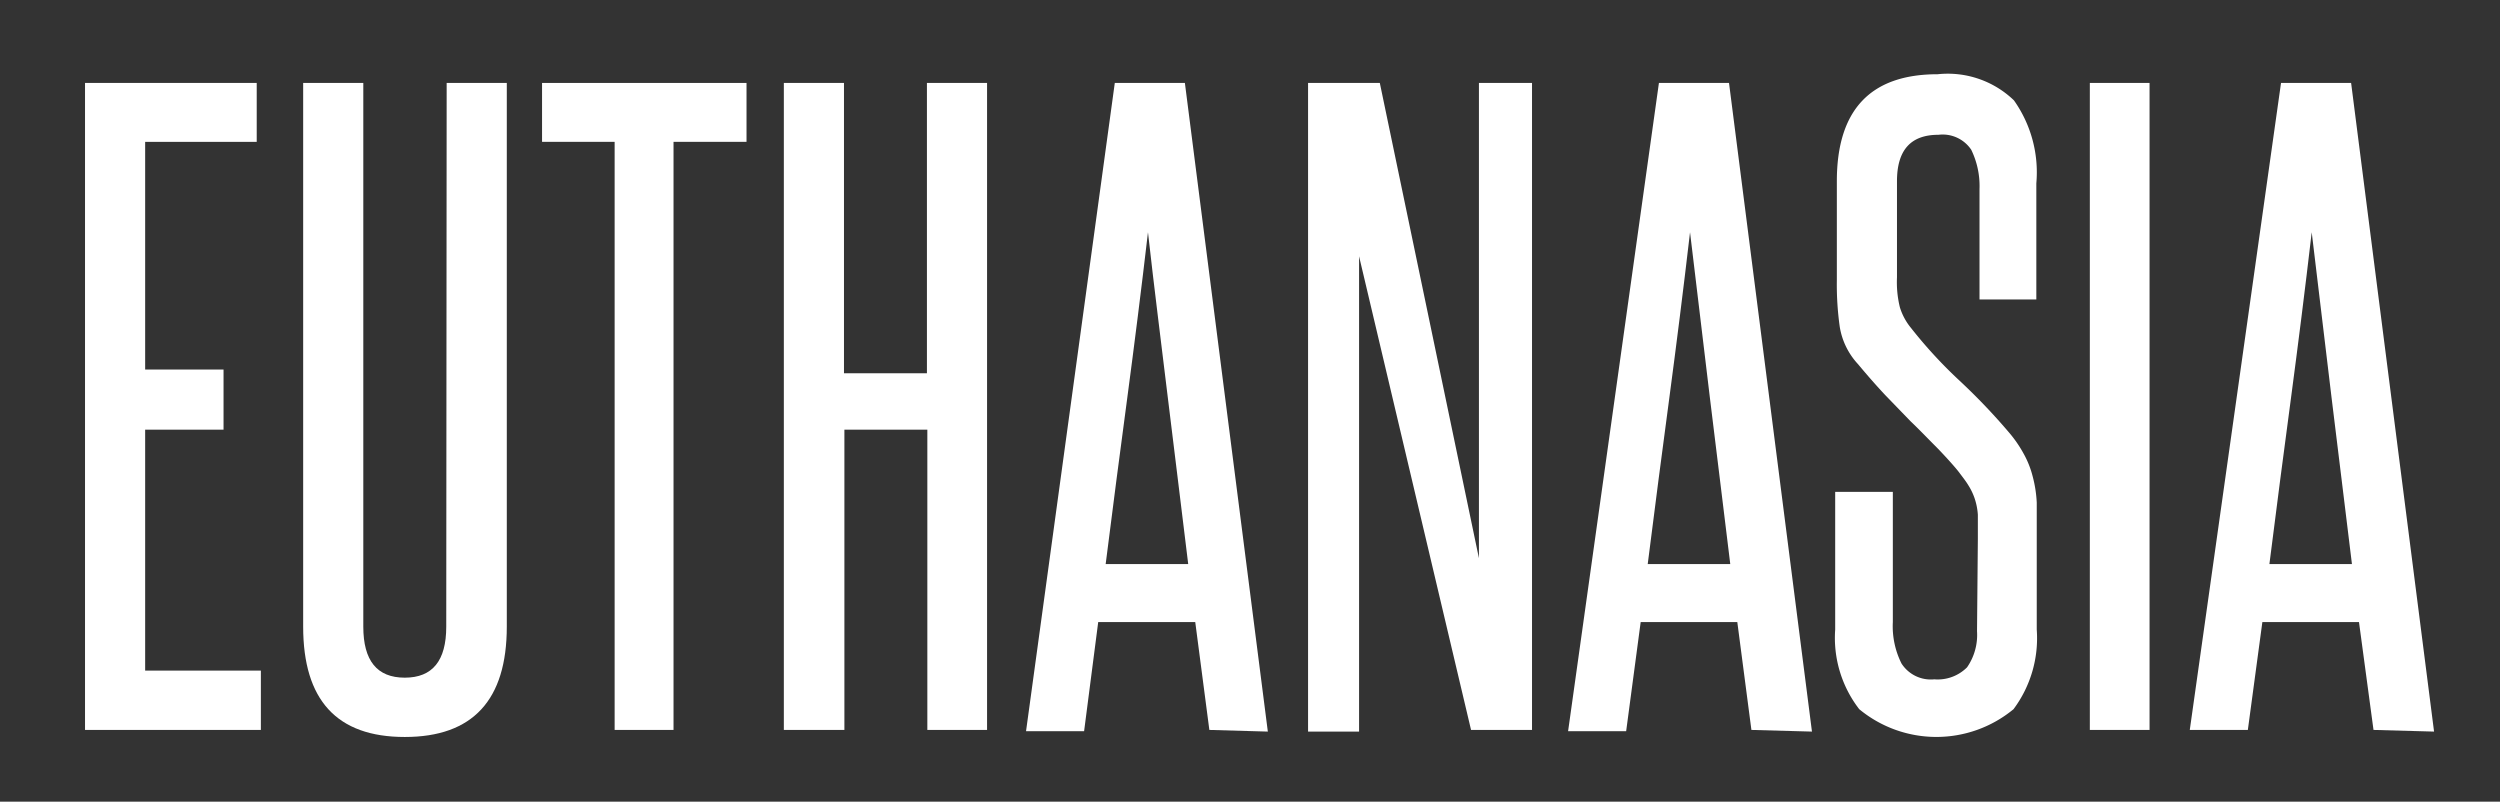
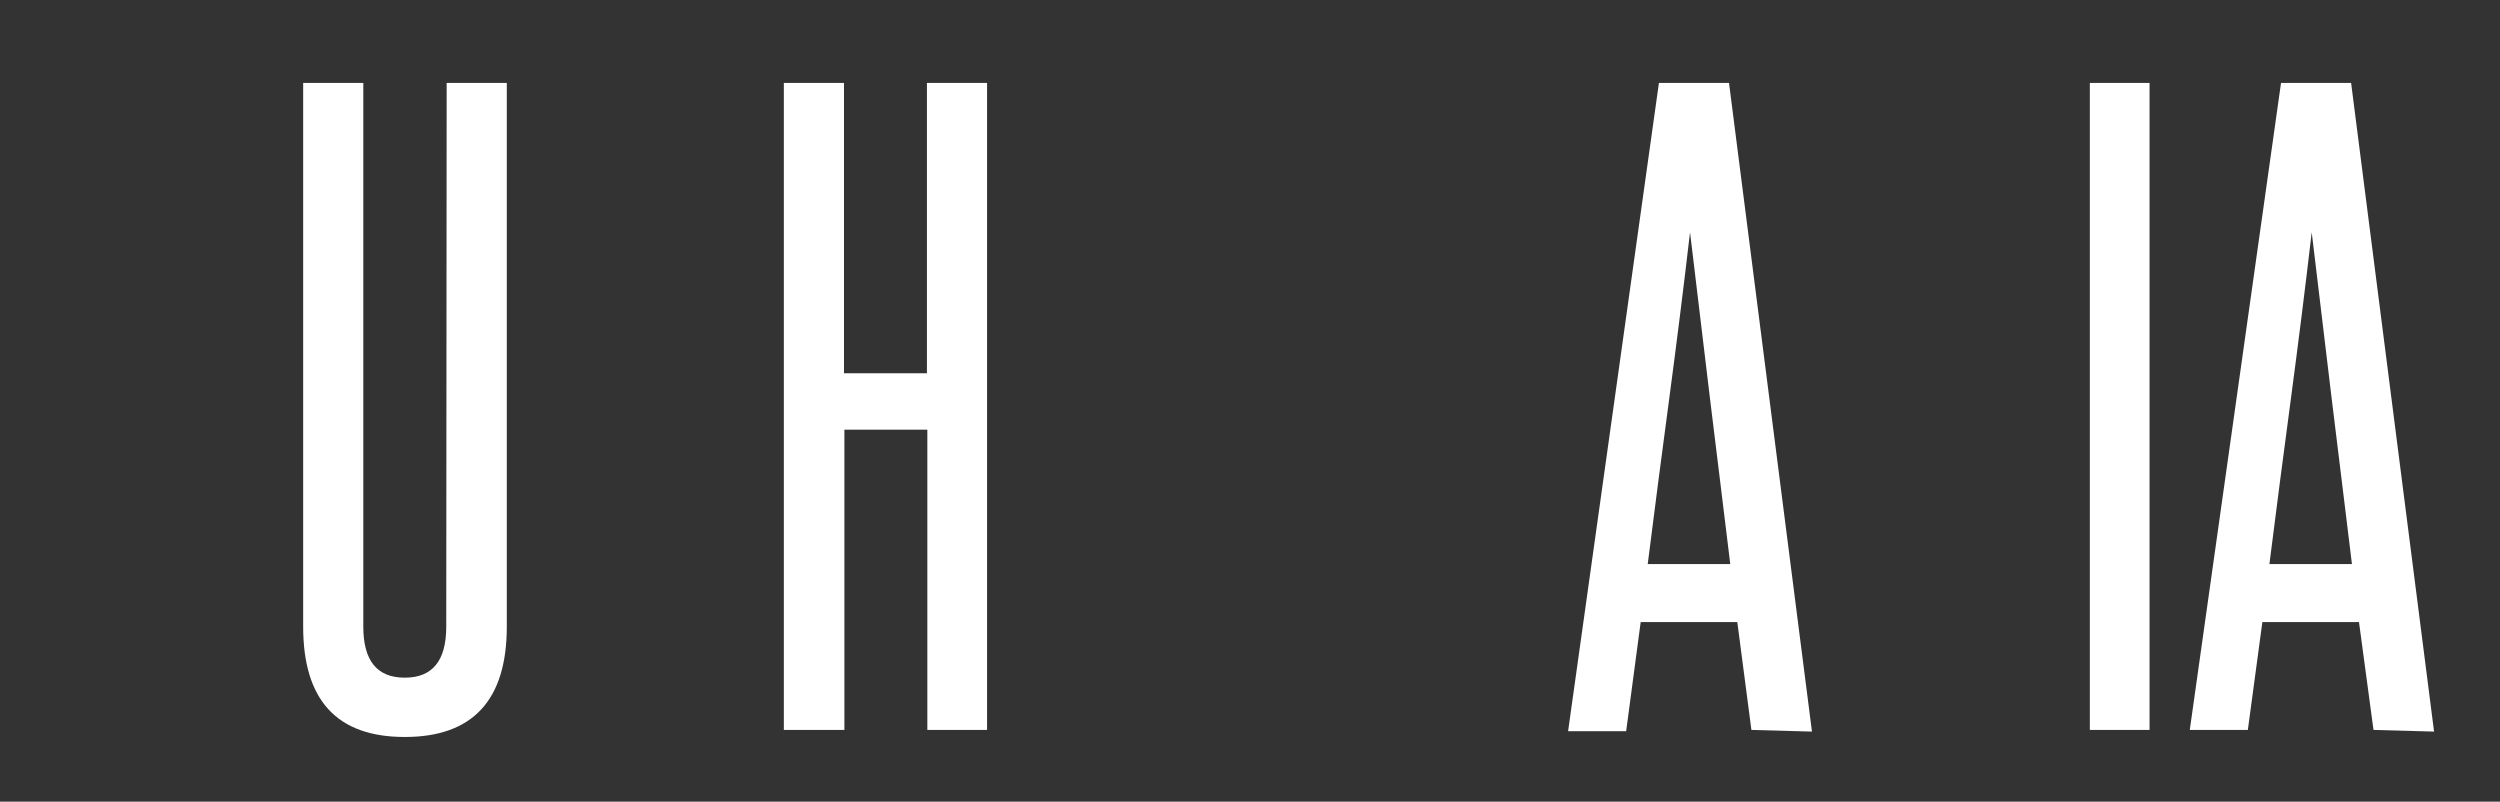
<svg xmlns="http://www.w3.org/2000/svg" id="Layer_1" data-name="Layer 1" viewBox="0 0 60.28 19.33">
  <rect x="0" y="0" width="60.28" height="19.33" fill="#333333" stroke="none" />
  <defs>
    <style>.cls-1{fill:#fff;}</style>
  </defs>
  <title>Euthanasia_1</title>
-   <path class="cls-1" d="M2.05,17.6V2H6.19V3.42H3.5V8.91H5.39v1.45H3.5v5.81H6.29V17.6Z" />
  <path class="cls-1" d="M10.77,2h1.45V15.11c0,1.77-.82,2.66-2.46,2.66s-2.45-.89-2.45-2.66V2H8.76V15.11c0,.82.33,1.23,1,1.23s1-.41,1-1.23Z" />
-   <path class="cls-1" d="M14.82,17.6V3.42H13.07V2H18V3.42H16.24V17.6Z" />
  <path class="cls-1" d="M22.36,17.6V10.36h-2V17.6H18.9V2h1.45v7h2V2h1.45V17.6Z" />
-   <path class="cls-1" d="M29.16,17.6,28.82,15H26.48l-.34,2.63h-1.4L26.88,2h1.69l2,15.64Zm-.51-4c-.16-1.34-.33-2.67-.49-4s-.33-2.65-.48-4c-.16,1.38-.33,2.72-.5,4s-.35,2.64-.52,4Z" />
-   <path class="cls-1" d="M35.47,17.6,32.77,6.18c0,1.19,0,2.34,0,3.46v8H31.54V2h1.73l2.39,11.46c0-1.08,0-2.13,0-3.17V2h1.28V17.6Z" />
  <path class="cls-1" d="M42.23,17.6,41.89,15H39.56l-.35,2.63h-1.4L40,2h1.69l2,15.64Zm-.51-4c-.16-1.34-.33-2.67-.49-4s-.32-2.65-.48-4c-.16,1.38-.33,2.72-.5,4s-.35,2.64-.52,4Z" />
-   <path class="cls-1" d="M47.69,13c0-.24,0-.44,0-.59a1.57,1.57,0,0,0-.08-.4,1.48,1.48,0,0,0-.15-.31c-.06-.1-.14-.2-.23-.32s-.38-.44-.57-.63-.38-.39-.59-.59l-.61-.63q-.31-.33-.66-.75a1.73,1.73,0,0,1-.44-.9,7.33,7.33,0,0,1-.07-1.13V4.37q0-2.58,2.43-2.58a2.3,2.3,0,0,1,1.84.63,3,3,0,0,1,.54,2V7.22H47.73V4.56a2,2,0,0,0-.2-.95.83.83,0,0,0-.79-.36c-.67,0-1,.37-1,1.12V6.69a2.53,2.53,0,0,0,.07.72,1.46,1.46,0,0,0,.27.5,11.14,11.14,0,0,0,1.17,1.27,14.94,14.94,0,0,1,1.21,1.27,3,3,0,0,1,.34.5,2.25,2.25,0,0,1,.21.53,3,3,0,0,1,.1.64c0,.24,0,.52,0,.82v2.24a2.86,2.86,0,0,1-.56,1.92,2.92,2.92,0,0,1-3.72,0,2.81,2.81,0,0,1-.58-1.92V11.86h1.39V15a2,2,0,0,0,.21,1,.84.84,0,0,0,.79.38,1,1,0,0,0,.79-.29,1.37,1.37,0,0,0,.24-.87Z" />
  <path class="cls-1" d="M50.39,17.6V2h1.44V17.6Z" />
  <path class="cls-1" d="M57.23,17.6,56.88,15H54.55L54.2,17.6H52.8L55,2h1.69l2,15.64Zm-.52-4c-.16-1.34-.33-2.67-.49-4s-.32-2.65-.48-4c-.16,1.38-.33,2.72-.5,4s-.35,2.64-.52,4Z" />
</svg>